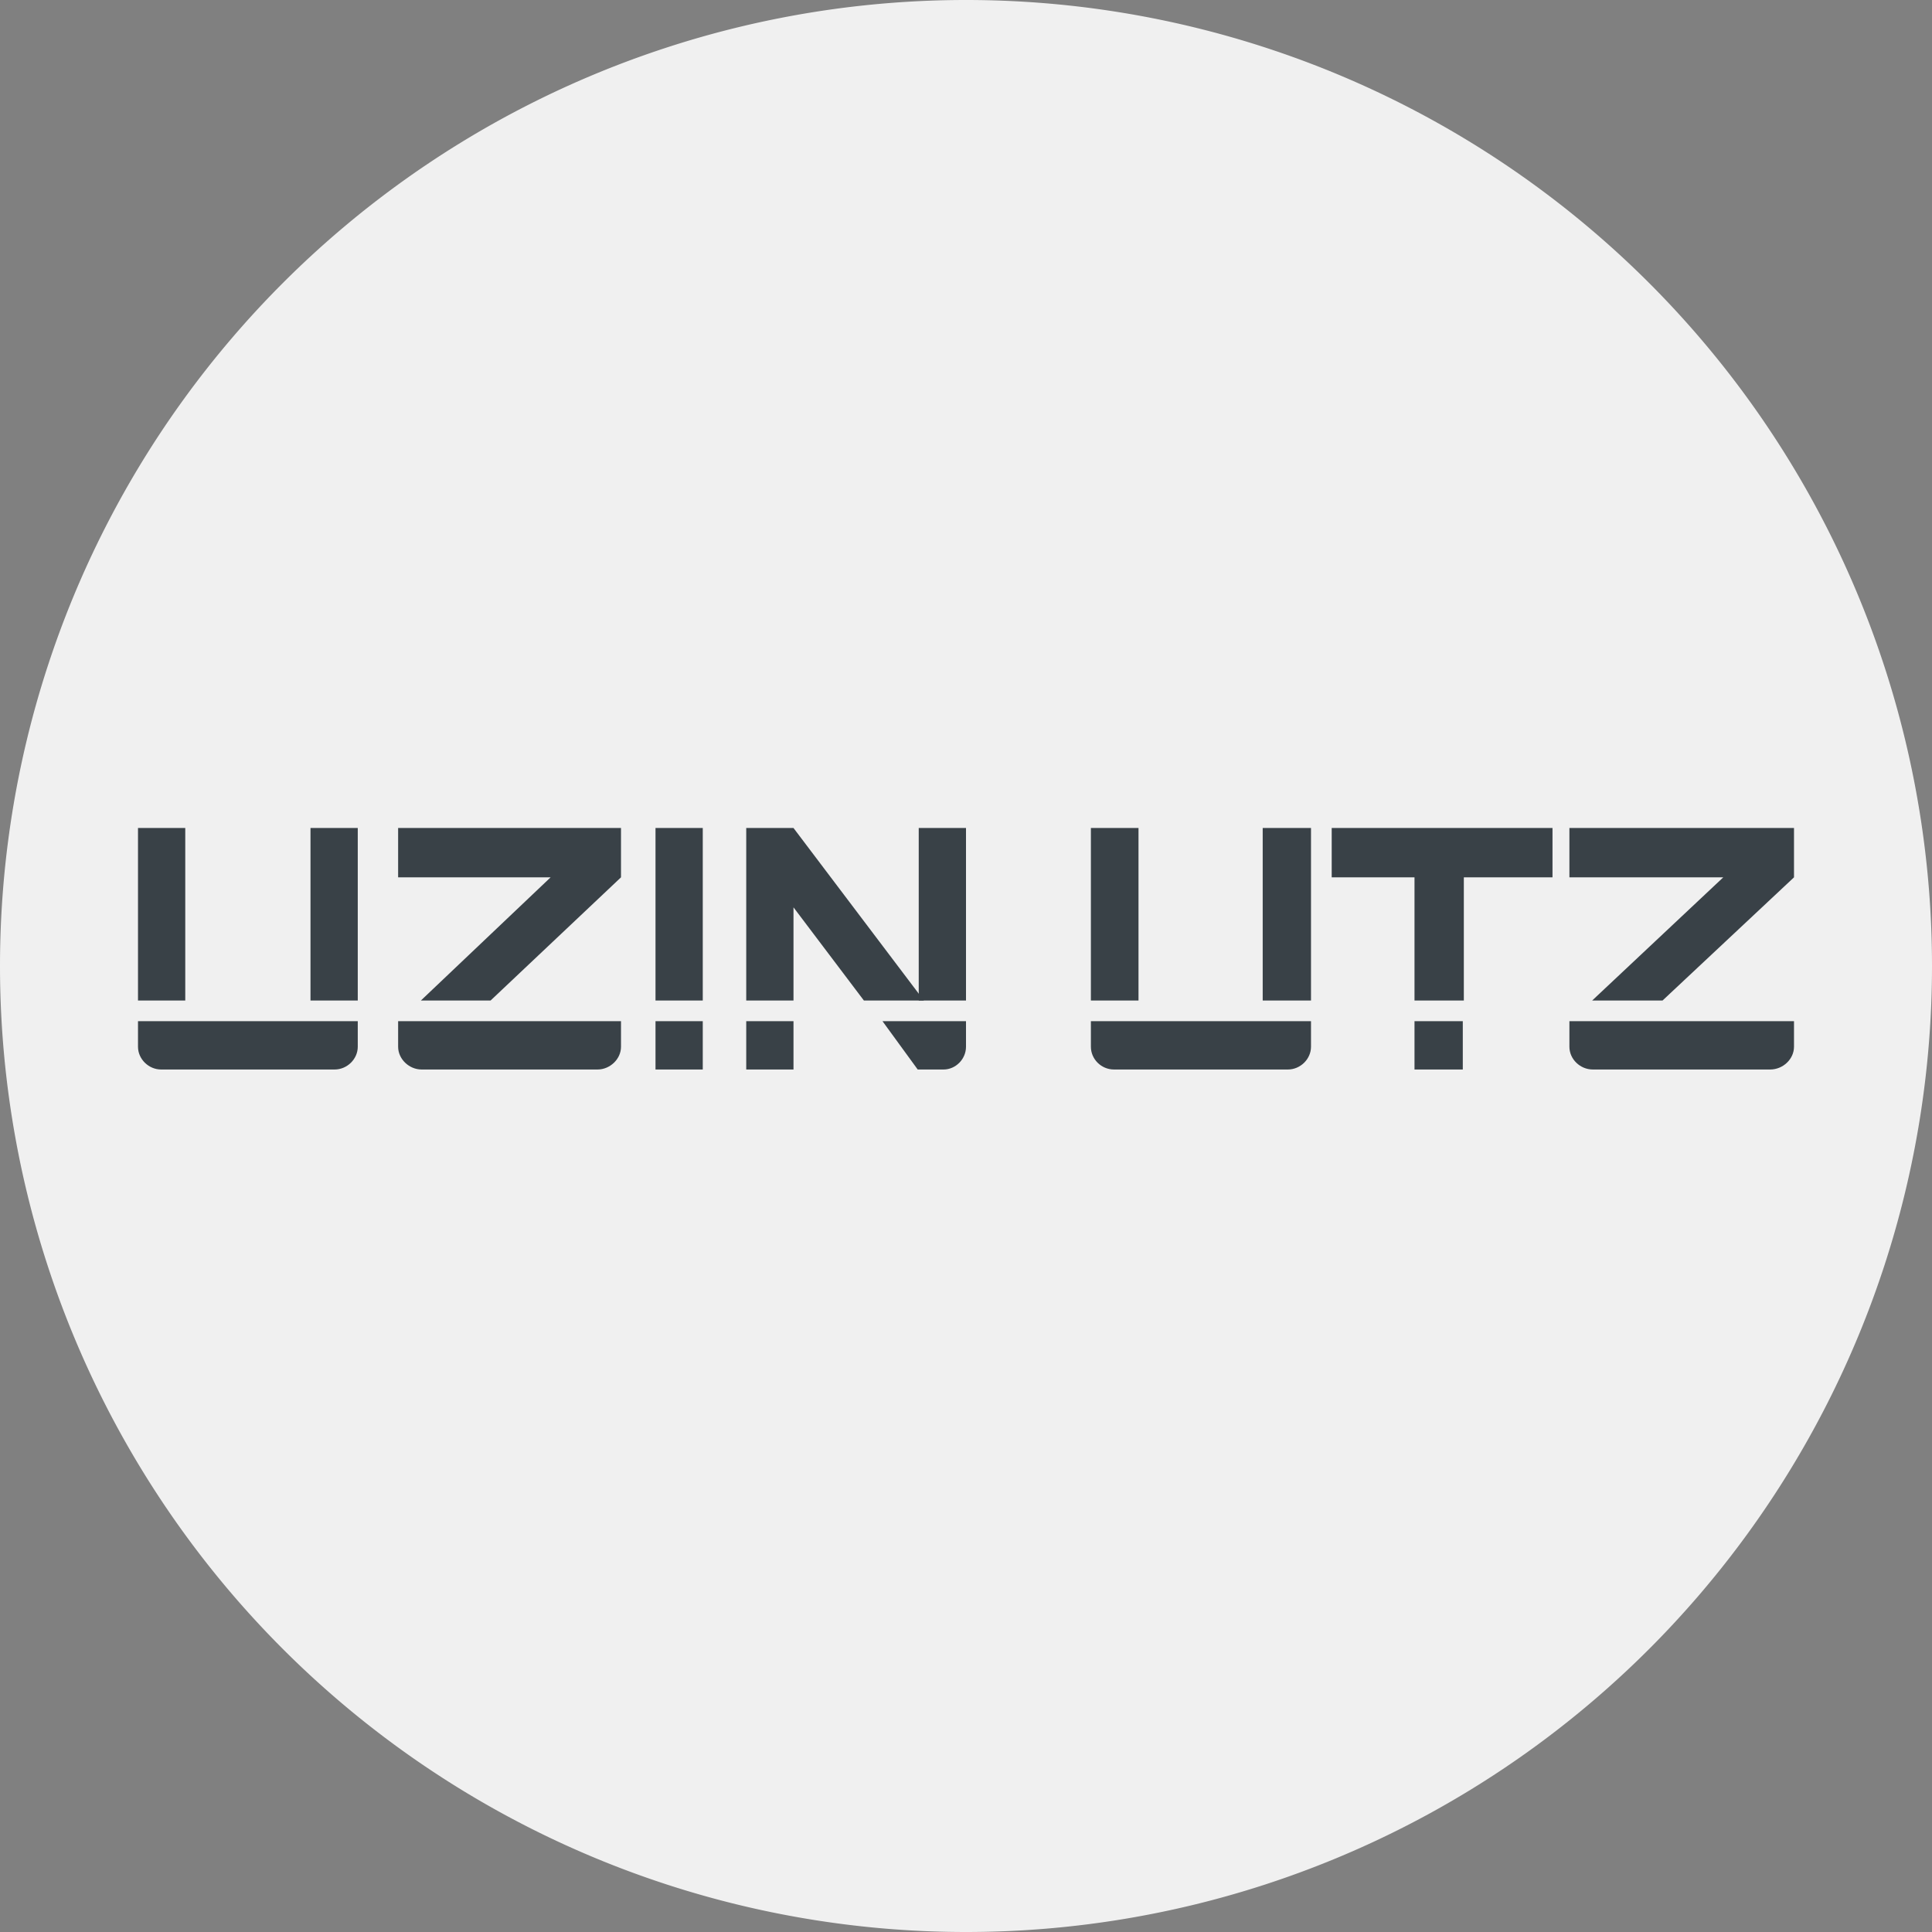
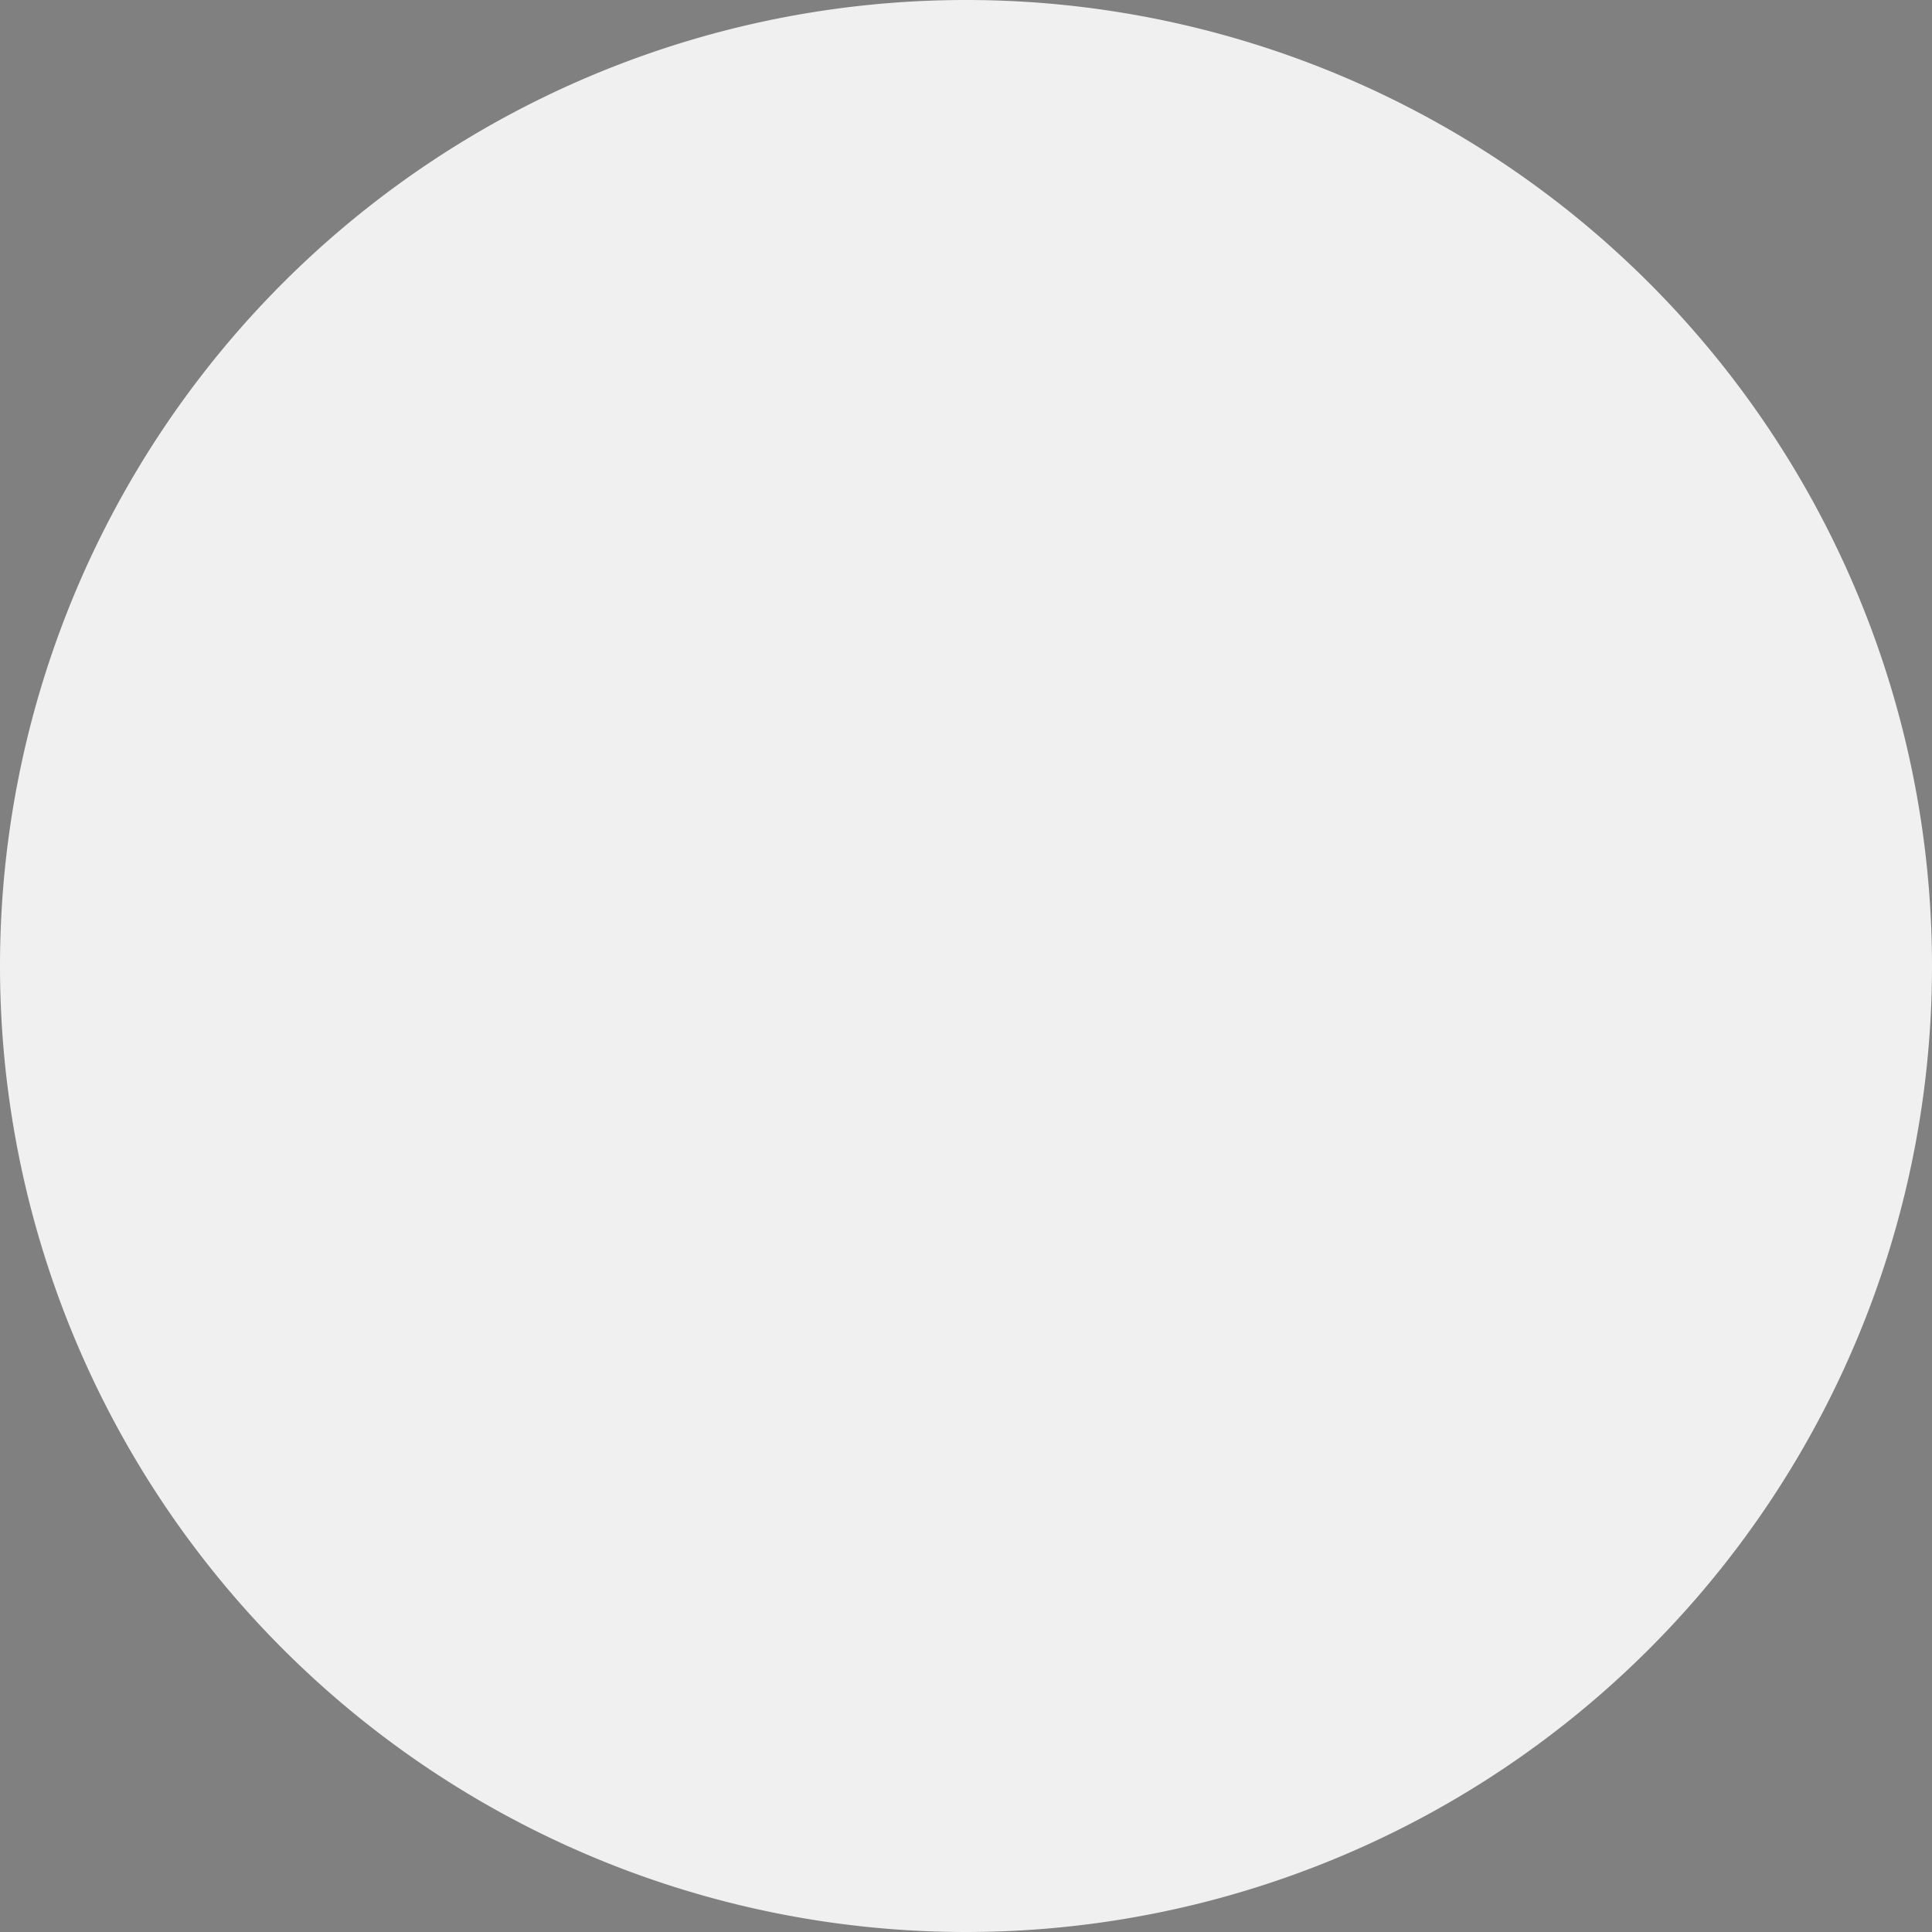
<svg xmlns="http://www.w3.org/2000/svg" width="56" height="56">
  <rect width="100%" height="100%" fill="#808080" stroke="none" />
  <path fill="#F0F0F0" d="M0 28a28 28 0 1 1 56 0 28 28 0 0 1-56 0" />
-   <path fill="#394147" d="M20.37 24H19v5h1.37zm-15 0H4v5h1.37zm5 0H9v5h1.37zM4 30.34c0 .36.31.66.67.66H9.7c.36 0 .67-.3.67-.66v-.74H4zM12.2 29h2.02L18 25.43V24h-6.46v1.43h4.42zm.02 2h5.1c.36 0 .68-.3.68-.66v-.74h-6.46v.74c0 .36.32.66.68.66M28 24h-1.37v5H28z" />
-   <path fill="#394147" d="M21.63 24v5H23v-2.7l2.04 2.7h1.74L23 24zM23 29.6h-1.37V31H23zm3.6 1.4h.75c.35 0 .65-.3.65-.66v-.74h-2.42zm6.4-7h-1.38v5H33zm5 0h-1.4v5H38zm0 6.34v-.74h-6.38v.74c0 .36.3.66.67.66h5.04c.36 0 .67-.3.67-.66m7.49-4.91h4.46L46.15 29h2.04L52 25.43V24h-6.51zm0 4.91c0 .36.31.66.68.66h5.14c.37 0 .69-.3.69-.66v-.74h-6.51zm-3.09-.74H41V31h1.4zM41 29h1.43v-3.57H45V24h-6.4v1.43H41zm-20.63.6H19V31h1.37z" />
</svg>